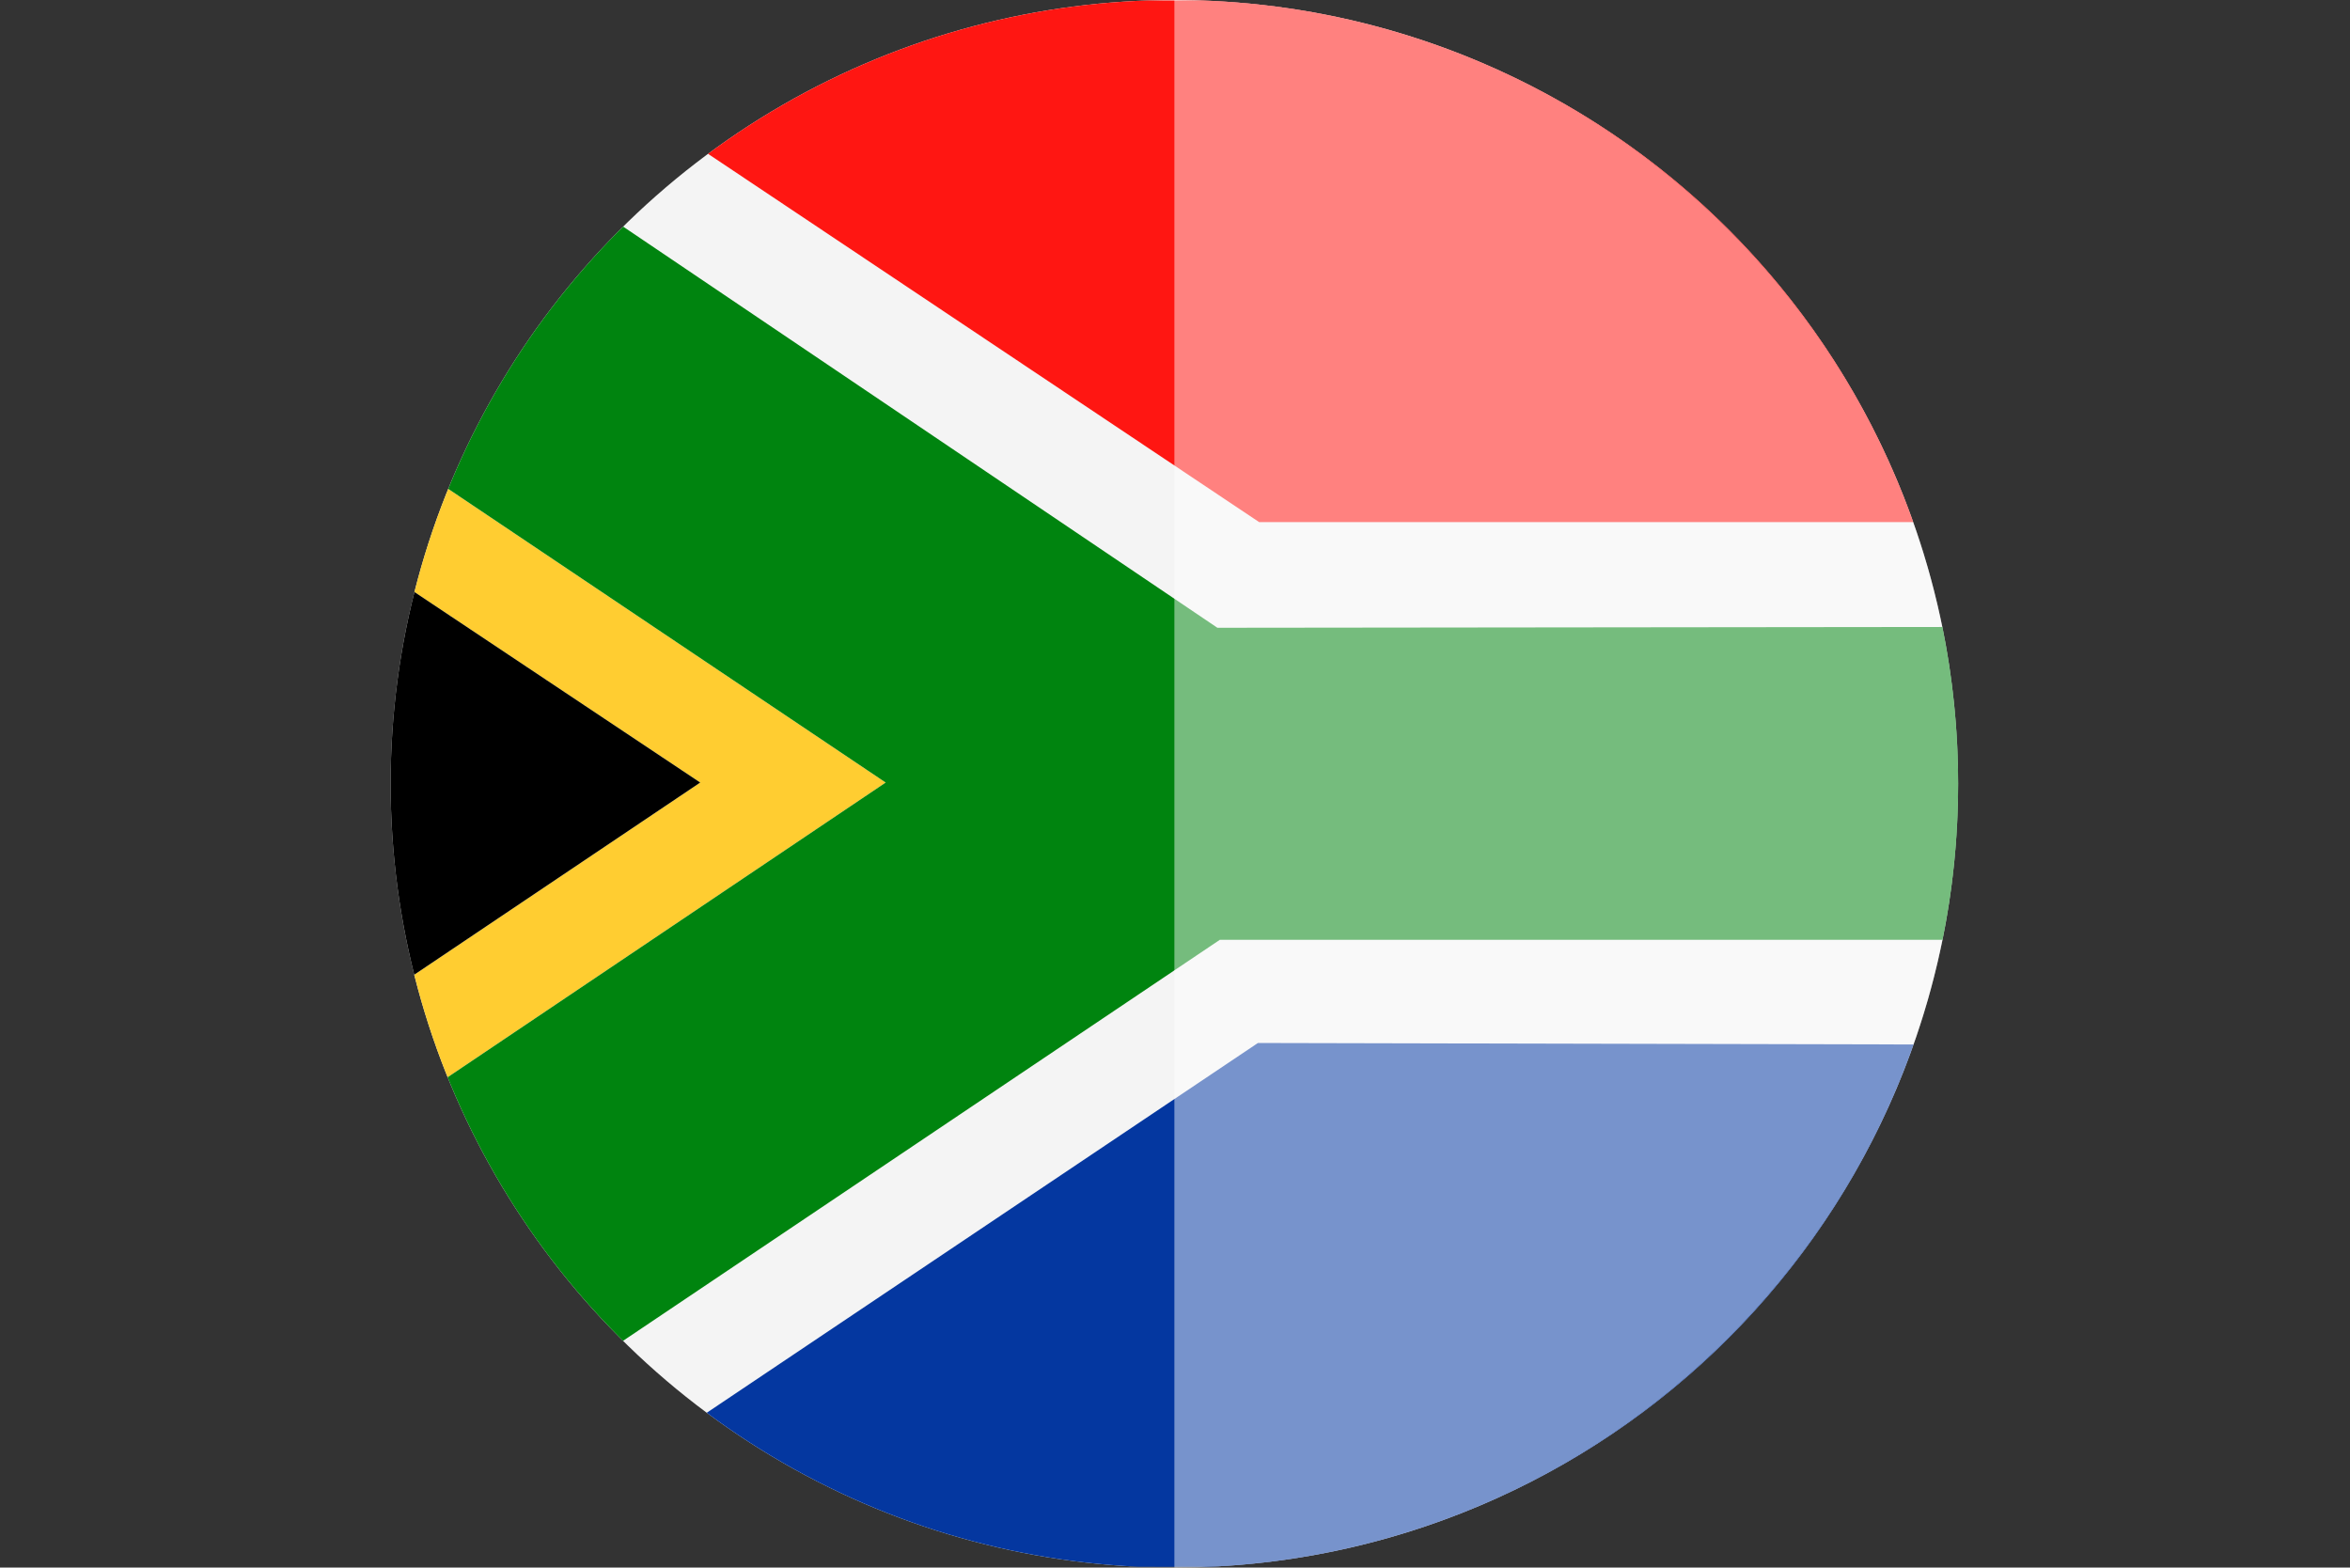
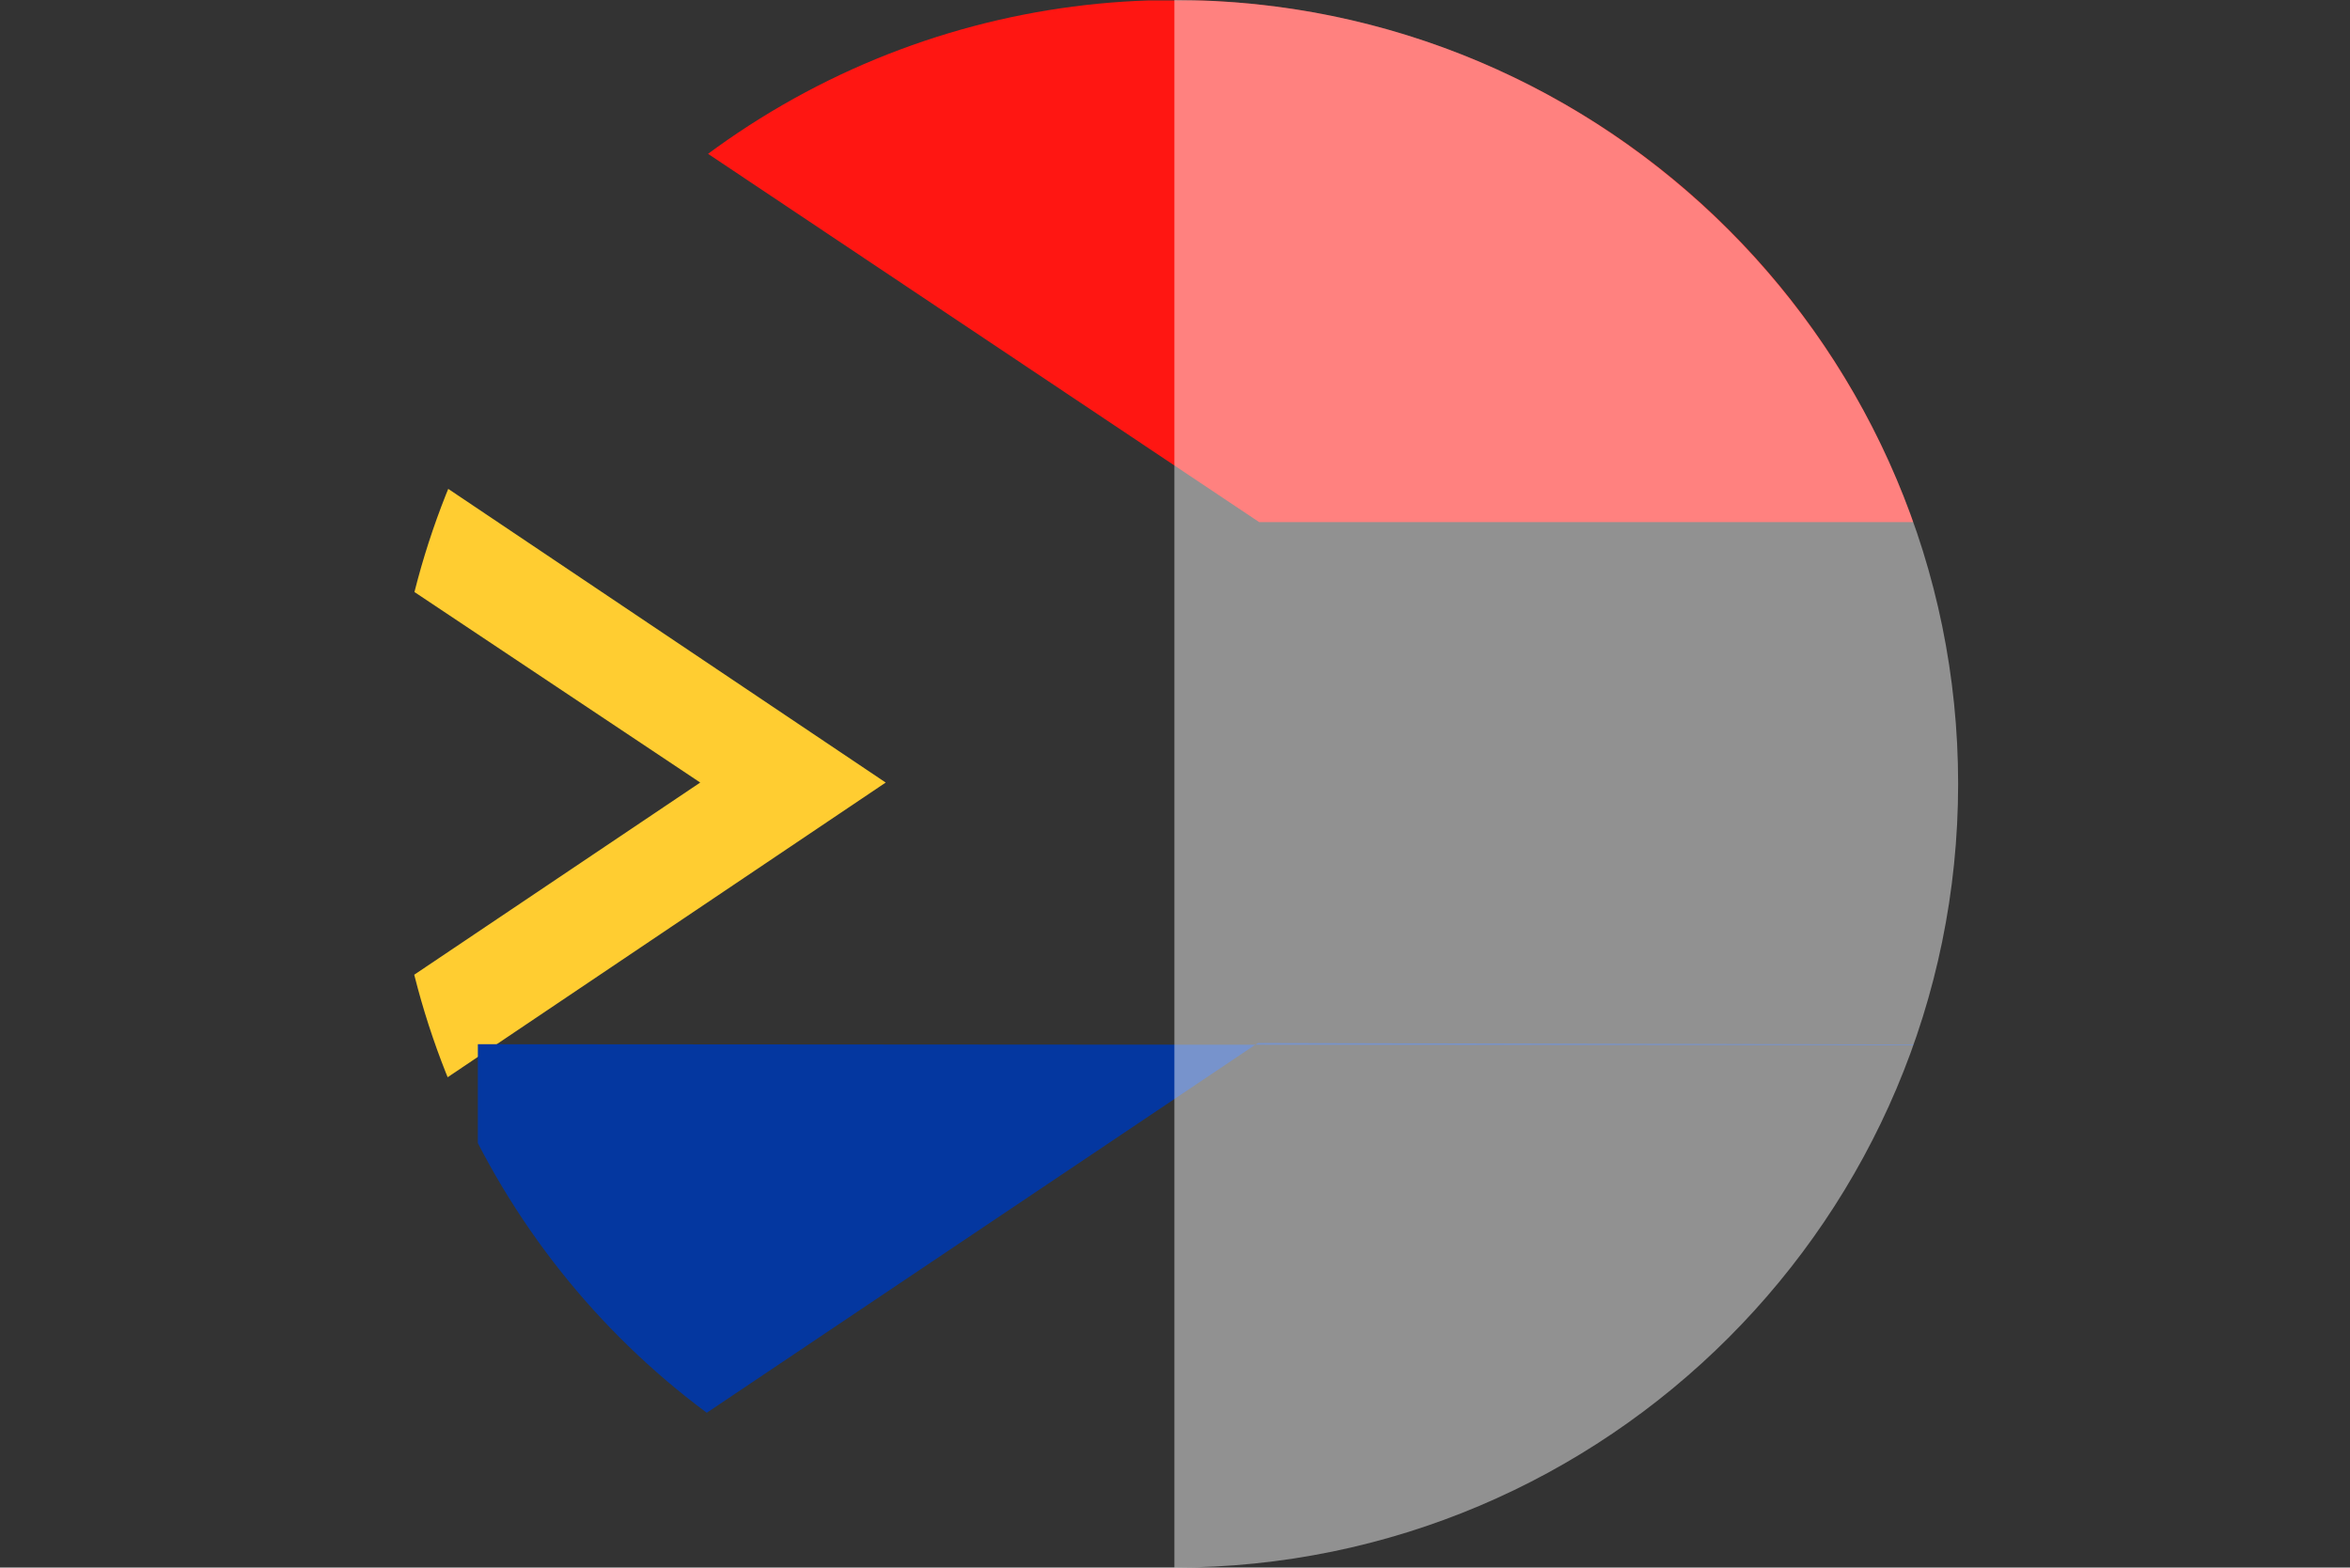
<svg xmlns="http://www.w3.org/2000/svg" xmlns:xlink="http://www.w3.org/1999/xlink" width="191.3" height="127.6" viewBox="0 0 191.3 127.6">
  <rect x="0" y="0" width="191.3" height="127.6" fill="#333333" stroke="none" />
  <style type="text/css">.st0{clip-path:url(#SVGID_2_);} .st1{fill-rule:evenodd;clip-rule:evenodd;fill:#F4F4F4;} .st2{fill:#FF1612;} .st3{fill:#FFCD31;} .st4{fill:#00840F;} .st5{fill:#0437A0;} .st6{opacity:0.46;fill:#FFFFFF;}</style>
  <defs>
    <ellipse id="SVGID_1_" cx="95.6" cy="63.8" rx="63.8" ry="63.8" />
  </defs>
  <clipPath id="SVGID_2_">
    <use xlink:href="#SVGID_1_" overflow="visible" />
  </clipPath>
  <g class="st0">
-     <path class="st1" d="M0 0h191.3v127.5H0V0z" />
    <path class="st2" d="M102.5 42.5L38.9 0l152.4.1v42.4h-88.8z" />
    <path class="st3" d="M0 112.2V102l57-38.3-57-38V15.3l72.1 48.4L0 112.2z" />
-     <path class="st4" d="M0 15.3V0h23.4l75.7 51.1 92.2-.1v25.5h-92l-75.9 51H0v-15.3l72.1-48.5L0 15.3z" />
-     <path class="st5" d="M38.9 127.5l63.5-42.6 88.9.2v42.5l-152.4-.1z" />
-     <path d="M0 25.7l57 38L0 102V25.7z" />
+     <path class="st5" d="M38.9 127.5l63.5-42.6 88.9.2l-152.4-.1z" />
  </g>
  <path class="st6" d="M95.6 0c35.2 0 63.8 28.6 63.8 63.8 0 35.2-28.6 63.8-63.8 63.8V0z" />
</svg>